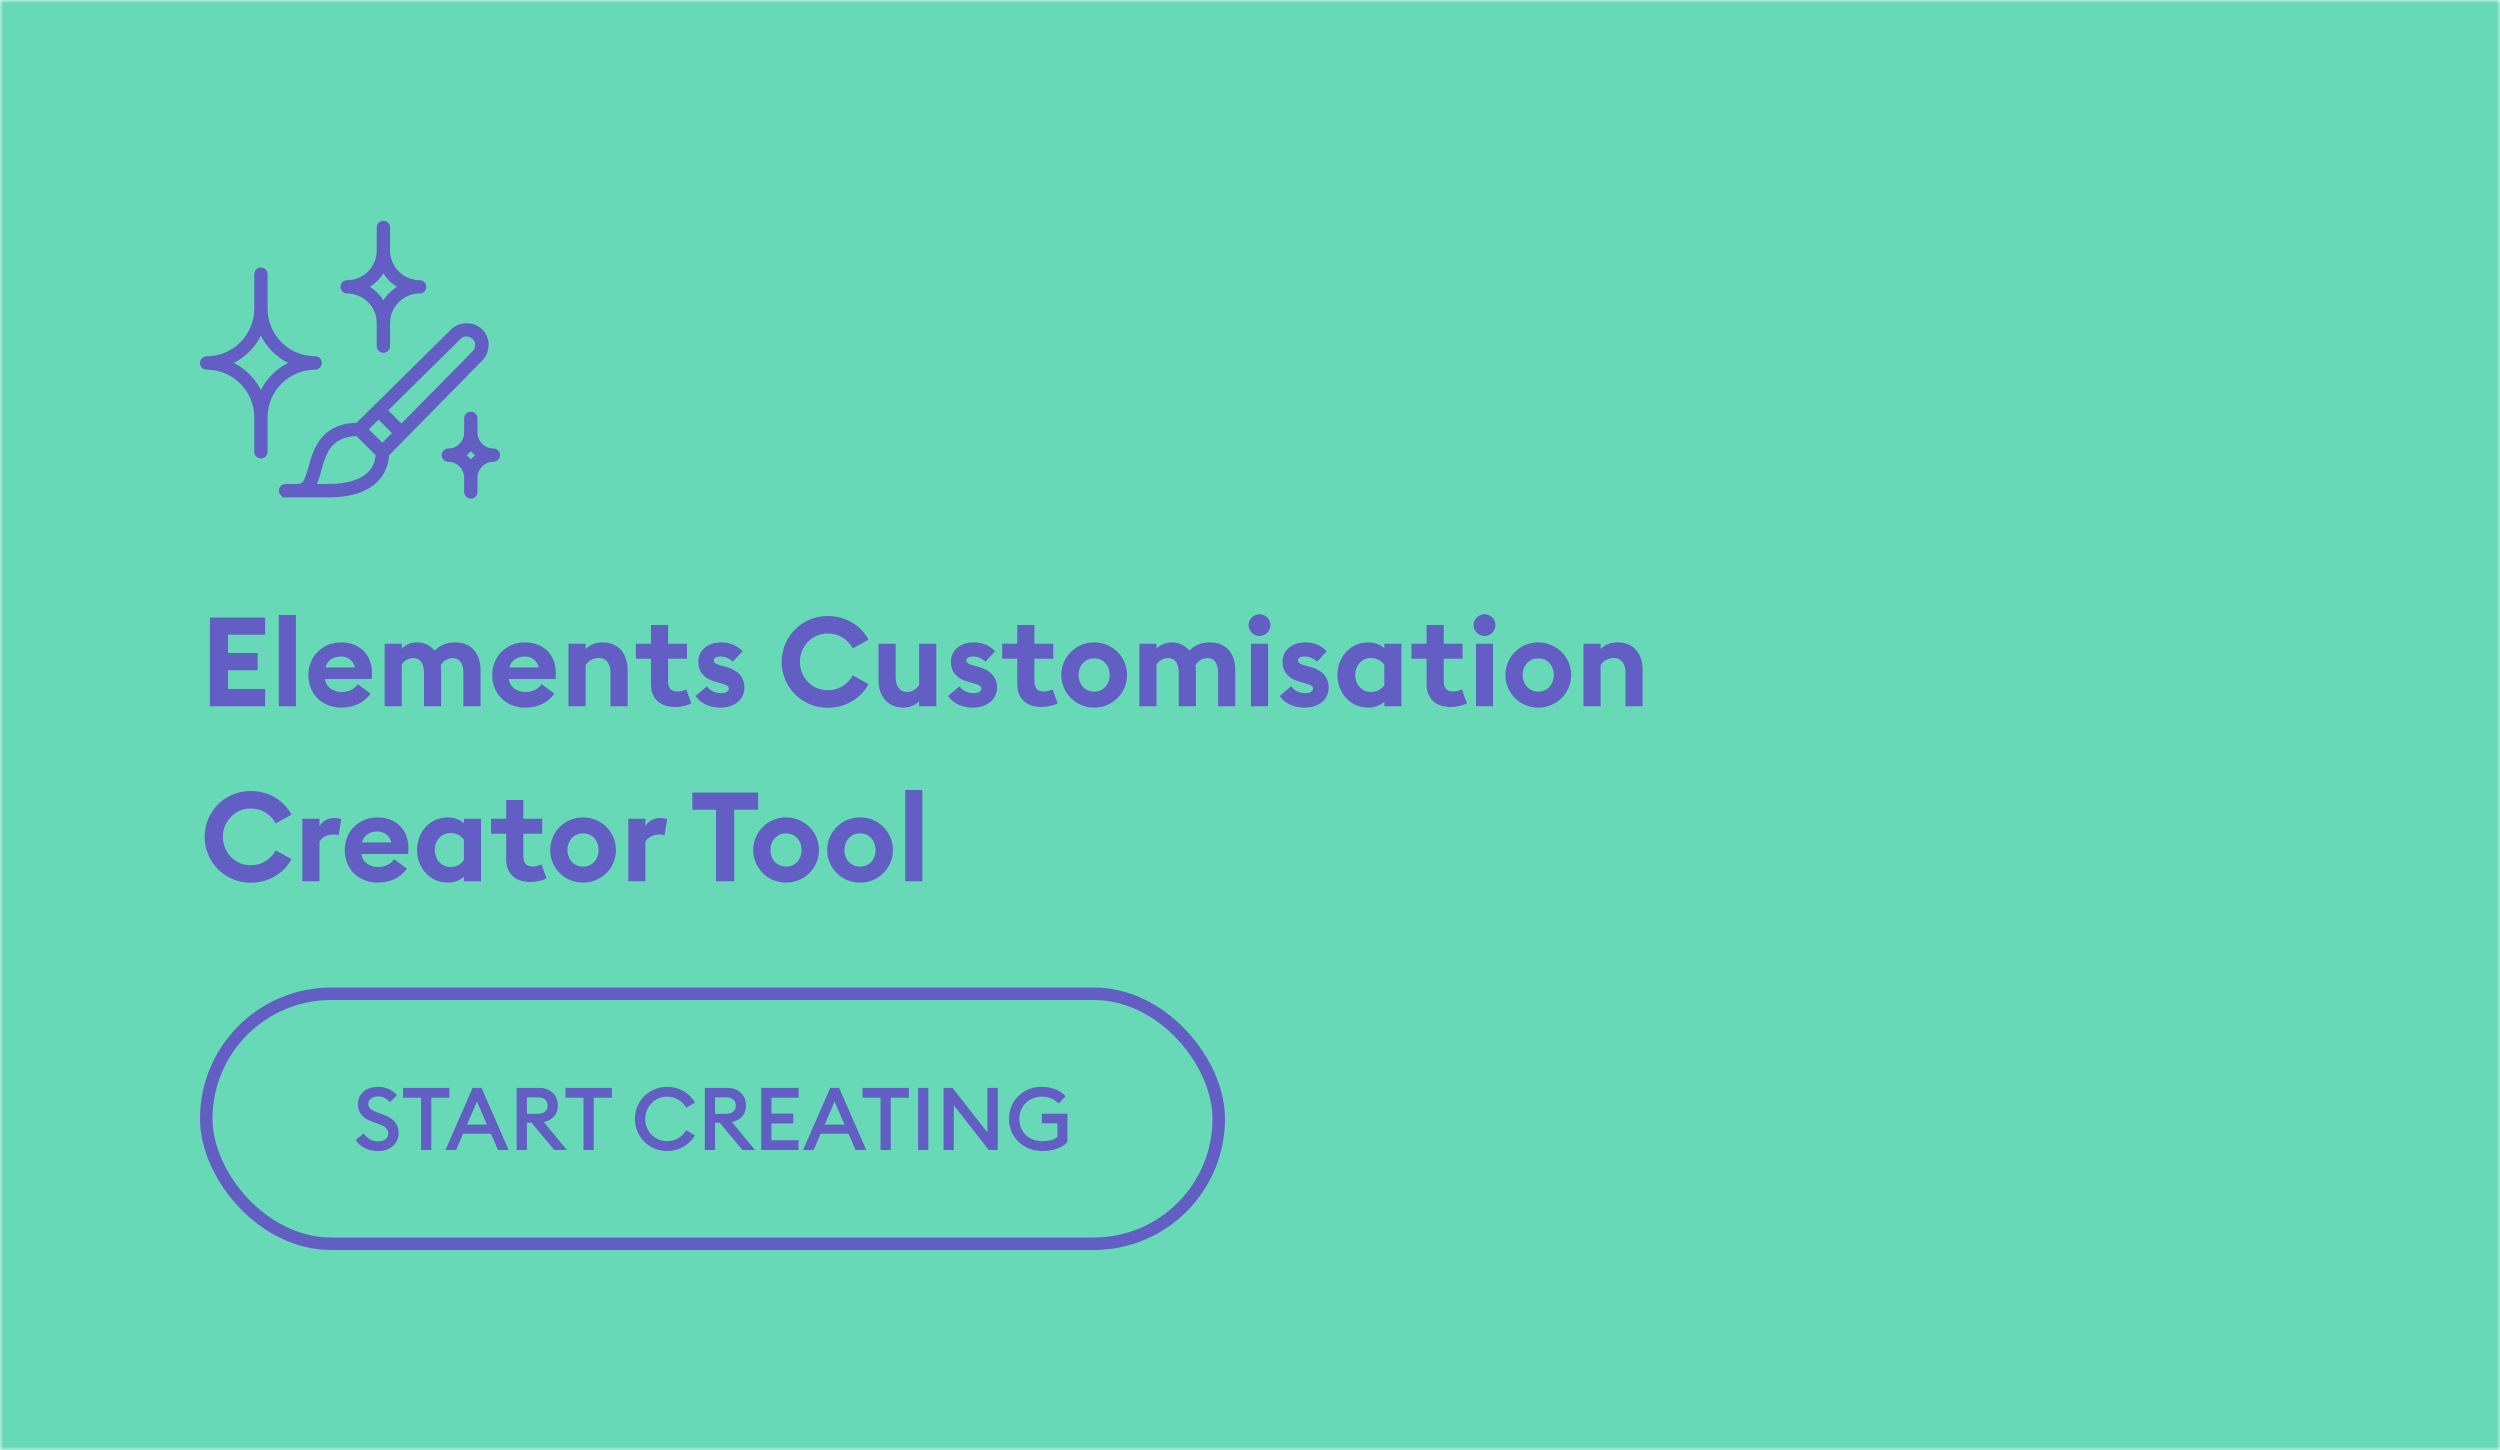
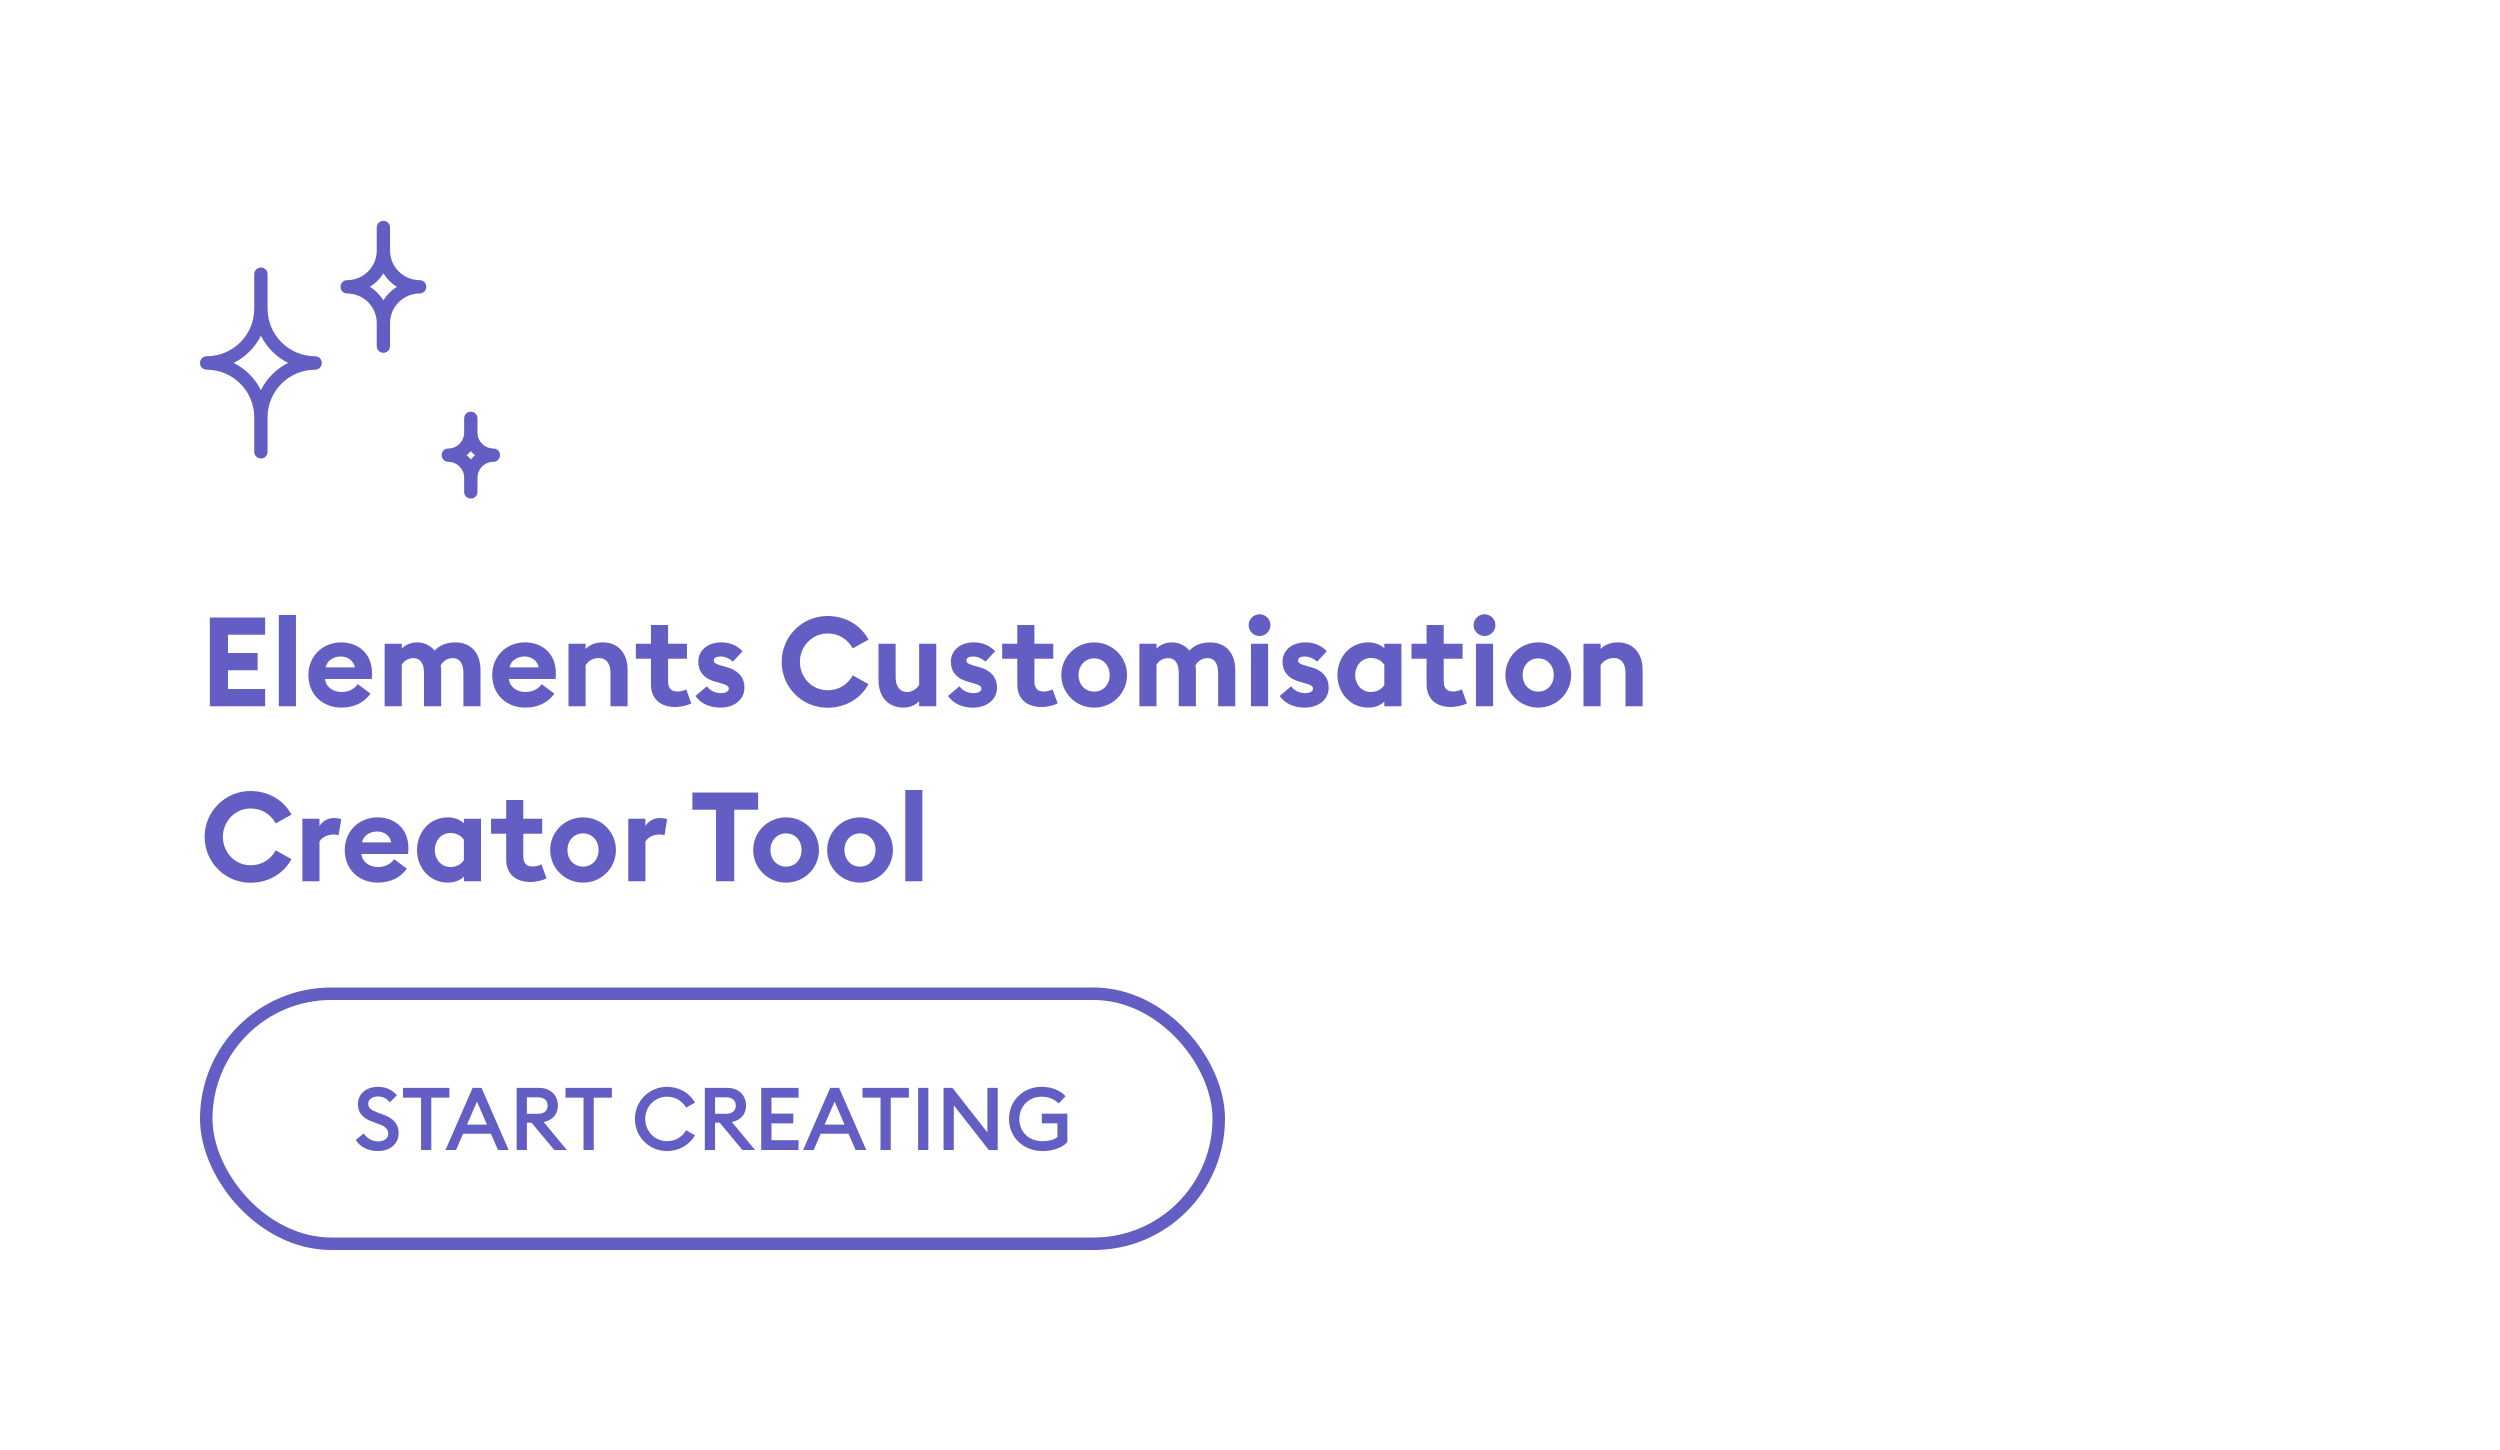
<svg xmlns="http://www.w3.org/2000/svg" width="400" height="232" viewBox="0 0 400 232" fill="none">
  <mask id="mask0_3808_6920" style="mask-type:alpha" maskUnits="userSpaceOnUse" x="0" y="0" width="400" height="232">
    <rect width="400" height="232" fill="#D9D9D9" />
  </mask>
  <g mask="url(#mask0_3808_6920)">
-     <rect width="400" height="232" fill="#68D9B6" />
    <g clip-path="url(#clip0_3808_6920)">
      <g clip-path="url(#clip1_3808_6920)">
-         <path d="M78.187 55.207C78.187 54.269 77.824 53.373 77.163 52.712C75.841 51.39 73.496 51.39 72.174 52.712L57.055 67.639H56.991C51.276 67.852 50.125 71.947 49.378 74.655C48.781 76.808 48.483 77.427 47.694 77.427H45.689C45.092 77.427 44.623 77.917 44.623 78.493C44.623 78.898 44.836 79.239 45.156 79.431V79.581H52.598C56.287 79.581 58.995 78.642 60.637 76.808C61.853 75.465 62.194 73.93 62.258 72.842L77.142 57.702C77.803 57.041 78.165 56.146 78.165 55.207H78.187ZM60.083 72.906C60.04 73.439 59.87 74.463 59.038 75.38C57.822 76.723 55.605 77.427 52.577 77.427H50.7L50.786 77.214C51.041 76.617 51.233 75.977 51.383 75.401L51.425 75.231C52.15 72.65 52.897 69.963 56.97 69.772H57.033L60.083 72.821V72.906ZM59.017 68.684L60.573 67.149L62.706 69.281L61.17 70.838L59.017 68.684ZM74.647 53.843C75.01 53.843 75.351 53.992 75.628 54.248C75.884 54.504 76.033 54.845 76.033 55.207C76.033 55.57 75.884 55.932 75.628 56.188L64.22 67.767L62.109 65.656L73.688 54.227C73.922 53.992 74.199 53.864 74.519 53.821H74.668L74.647 53.843Z" fill="#635EC3" />
        <path d="M50.424 59.154C51.021 59.154 51.49 58.664 51.49 58.067C51.49 57.47 51.021 57.001 50.424 57.001C46.224 57.001 42.812 53.589 42.812 49.388V43.865C42.812 43.268 42.343 42.799 41.745 42.799C41.148 42.799 40.679 43.268 40.679 43.865V49.388C40.679 53.589 37.267 57.001 33.067 57.001C32.47 57.001 32.001 57.491 32.001 58.088C32.001 58.685 32.47 59.154 33.067 59.154C37.267 59.154 40.679 62.566 40.679 66.767V72.29C40.679 72.887 41.148 73.356 41.745 73.356C42.343 73.356 42.812 72.887 42.812 72.29V66.767C42.812 62.566 46.224 59.154 50.424 59.154ZM37.395 58.067C39.272 57.129 40.807 55.593 41.745 53.717C42.684 55.593 44.219 57.129 46.096 58.067C44.219 59.005 42.684 60.541 41.745 62.417C40.807 60.541 39.272 59.005 37.395 58.067Z" fill="#635EC3" />
-         <path d="M80.001 72.823C80.001 72.226 79.531 71.757 78.934 71.757C77.548 71.757 76.397 70.627 76.397 69.219V66.938C76.397 66.341 75.928 65.871 75.331 65.871C74.734 65.871 74.264 66.341 74.264 66.938V69.219C74.264 70.605 73.134 71.757 71.727 71.757C71.13 71.757 70.661 72.226 70.661 72.823C70.661 73.42 71.13 73.889 71.727 73.889C73.113 73.889 74.264 75.019 74.264 76.427V78.708C74.264 79.305 74.734 79.775 75.331 79.775C75.928 79.775 76.397 79.305 76.397 78.708V76.427C76.397 75.041 77.527 73.889 78.934 73.889C79.531 73.889 80.001 73.42 80.001 72.823ZM75.331 73.505C75.139 73.249 74.904 73.036 74.648 72.844C74.904 72.652 75.117 72.418 75.331 72.183C75.522 72.439 75.757 72.652 76.013 72.844C75.757 73.036 75.544 73.271 75.331 73.505Z" fill="#635EC3" />
+         <path d="M80.001 72.823C80.001 72.226 79.531 71.757 78.934 71.757C77.548 71.757 76.397 70.627 76.397 69.219V66.938C76.397 66.341 75.928 65.871 75.331 65.871C74.734 65.871 74.264 66.341 74.264 66.938V69.219C74.264 70.605 73.134 71.757 71.727 71.757C71.13 71.757 70.661 72.226 70.661 72.823C70.661 73.42 71.13 73.889 71.727 73.889C73.113 73.889 74.264 75.019 74.264 76.427V78.708C74.264 79.305 74.734 79.775 75.331 79.775C75.928 79.775 76.397 79.305 76.397 78.708V76.427C76.397 75.041 77.527 73.889 78.934 73.889C79.531 73.889 80.001 73.42 80.001 72.823M75.331 73.505C75.139 73.249 74.904 73.036 74.648 72.844C74.904 72.652 75.117 72.418 75.331 72.183C75.522 72.439 75.757 72.652 76.013 72.844C75.757 73.036 75.544 73.271 75.331 73.505Z" fill="#635EC3" />
        <path d="M55.543 46.957C58.144 46.957 60.277 49.069 60.277 51.691V55.38C60.277 55.977 60.746 56.447 61.343 56.447C61.94 56.447 62.409 55.977 62.409 55.38V51.691C62.409 49.09 64.541 46.957 67.143 46.957C67.74 46.957 68.209 46.488 68.209 45.891C68.209 45.294 67.74 44.825 67.143 44.825C64.541 44.825 62.409 42.714 62.409 40.091V36.402C62.409 35.805 61.94 35.336 61.343 35.336C60.746 35.336 60.277 35.805 60.277 36.402V40.091C60.277 42.693 58.144 44.825 55.543 44.825C54.946 44.825 54.477 45.294 54.477 45.891C54.477 46.488 54.946 46.957 55.543 46.957ZM61.343 43.737C61.897 44.612 62.622 45.358 63.496 45.891C62.622 46.446 61.876 47.171 61.343 48.045C60.788 47.171 60.063 46.424 59.189 45.891C60.063 45.337 60.81 44.612 61.343 43.737Z" fill="#635EC3" />
      </g>
    </g>
    <path d="M33.58 113V98.8H42.42V101.56H36.48V104.48H41.22V107.24H36.48V110.24H42.42V113H33.58ZM44.609 113V98.4H47.349V113H44.609ZM49.34 108C49.34 105.04 51.56 102.78 54.6 102.78C57.22 102.78 59.52 104.46 59.52 107.7C59.52 107.94 59.52 108.22 59.48 108.64H52C52.16 109.98 53.34 110.72 54.66 110.72C55.9 110.72 56.8 110.14 57.24 109.46L59.28 110.98C58.36 112.32 56.74 113.22 54.64 113.22C51.66 113.22 49.34 111.16 49.34 108ZM54.52 105.04C53.5 105.04 52.36 105.56 52.1 106.78H56.78C56.54 105.6 55.54 105.04 54.52 105.04ZM74.143 113V107.72C74.143 106.34 73.683 105.3 72.423 105.3C71.603 105.3 70.883 105.76 70.503 106.48C70.563 106.76 70.583 106.96 70.583 107.24V113H67.843V107.72C67.843 106.34 67.383 105.3 66.123 105.3C65.343 105.3 64.623 105.74 64.283 106.36V113H61.543V103H64.283V103.78C64.803 103.18 65.803 102.78 66.723 102.78C67.903 102.78 68.863 103.28 69.543 104.1C70.163 103.38 71.303 102.78 72.803 102.78C75.623 102.78 76.883 104.76 76.883 107.24V113H74.143ZM78.754 108C78.754 105.04 80.974 102.78 84.014 102.78C86.634 102.78 88.934 104.46 88.934 107.7C88.934 107.94 88.934 108.22 88.894 108.64H81.414C81.574 109.98 82.754 110.72 84.074 110.72C85.314 110.72 86.214 110.14 86.654 109.46L88.694 110.98C87.774 112.32 86.154 113.22 84.054 113.22C81.074 113.22 78.754 111.16 78.754 108ZM83.934 105.04C82.914 105.04 81.774 105.56 81.514 106.78H86.194C85.954 105.6 84.954 105.04 83.934 105.04ZM90.957 113V103H93.697V103.84C94.337 103.16 95.317 102.78 96.417 102.78C98.937 102.78 100.417 104.54 100.417 107.2V113H97.677V107.66C97.677 106.24 97.057 105.28 95.817 105.28C94.897 105.28 94.117 105.76 93.697 106.42V113H90.957ZM110.613 112.54C110.133 112.8 109.053 113.12 108.033 113.12C105.793 113.12 104.153 111.94 104.153 109.5V105.4H101.733V103H104.153V100H106.893V103H109.913V105.4H106.893V108.96C106.893 110.18 107.413 110.64 108.413 110.64C108.953 110.64 109.493 110.46 109.793 110.3L110.613 112.54ZM119.11 110.02C119.11 111.96 117.47 113.22 115.23 113.22C113.65 113.22 112.15 112.62 111.27 111.36L113.11 109.8C113.57 110.5 114.43 110.9 115.37 110.9C116.07 110.9 116.61 110.66 116.61 110.18C116.61 109.74 116.21 109.56 115.13 109.26L114.43 109.06C112.61 108.58 111.69 107.38 111.73 105.82C111.75 104 113.29 102.78 115.39 102.78C116.85 102.78 117.99 103.32 118.81 104.2L117.27 105.86C116.71 105.36 116.01 105.04 115.27 105.04C114.65 105.04 114.21 105.24 114.21 105.66C114.21 106.02 114.43 106.22 115.41 106.5L116.35 106.76C118.11 107.26 119.11 108.38 119.11 110.02ZM125.064 105.9C125.064 101.84 128.344 98.56 132.404 98.56C135.304 98.56 137.744 100.06 138.964 102.34L136.444 103.74C135.604 102.28 134.244 101.36 132.404 101.36C129.924 101.36 127.984 103.42 127.984 105.9C127.984 108.38 129.924 110.44 132.404 110.44C134.244 110.44 135.604 109.52 136.444 108.06L138.964 109.46C137.744 111.74 135.304 113.24 132.404 113.24C128.344 113.24 125.064 109.96 125.064 105.9ZM149.803 103V113H147.063V112.2C146.443 112.86 145.463 113.22 144.603 113.22C142.043 113.22 140.563 111.46 140.563 108.8V103H143.303V108.34C143.303 109.76 143.903 110.72 145.183 110.72C145.883 110.72 146.623 110.28 147.063 109.58V103H149.803ZM159.521 110.02C159.521 111.96 157.881 113.22 155.641 113.22C154.061 113.22 152.561 112.62 151.681 111.36L153.521 109.8C153.981 110.5 154.841 110.9 155.781 110.9C156.481 110.9 157.021 110.66 157.021 110.18C157.021 109.74 156.621 109.56 155.541 109.26L154.841 109.06C153.021 108.58 152.101 107.38 152.141 105.82C152.161 104 153.701 102.78 155.801 102.78C157.261 102.78 158.401 103.32 159.221 104.2L157.681 105.86C157.121 105.36 156.421 105.04 155.681 105.04C155.061 105.04 154.621 105.24 154.621 105.66C154.621 106.02 154.841 106.22 155.821 106.5L156.761 106.76C158.521 107.26 159.521 108.38 159.521 110.02ZM169.226 112.54C168.746 112.8 167.666 113.12 166.646 113.12C164.406 113.12 162.766 111.94 162.766 109.5V105.4H160.346V103H162.766V100H165.506V103H168.526V105.4H165.506V108.96C165.506 110.18 166.026 110.64 167.026 110.64C167.566 110.64 168.106 110.46 168.406 110.3L169.226 112.54ZM180.328 108C180.328 110.92 177.968 113.22 175.068 113.22C172.168 113.22 169.808 110.92 169.808 108C169.808 105.08 172.168 102.78 175.068 102.78C177.968 102.78 180.328 105.08 180.328 108ZM172.568 108C172.568 109.54 173.628 110.66 175.068 110.66C176.508 110.66 177.548 109.54 177.548 108C177.548 106.46 176.508 105.34 175.068 105.34C173.628 105.34 172.568 106.46 172.568 108ZM194.904 113V107.72C194.904 106.34 194.444 105.3 193.184 105.3C192.364 105.3 191.644 105.76 191.264 106.48C191.324 106.76 191.344 106.96 191.344 107.24V113H188.604V107.72C188.604 106.34 188.144 105.3 186.884 105.3C186.104 105.3 185.384 105.74 185.044 106.36V113H182.304V103H185.044V103.78C185.564 103.18 186.564 102.78 187.484 102.78C188.664 102.78 189.624 103.28 190.304 104.1C190.924 103.38 192.064 102.78 193.564 102.78C196.384 102.78 197.644 104.76 197.644 107.24V113H194.904ZM203.276 100.02C203.276 100.98 202.496 101.76 201.516 101.76C200.576 101.76 199.776 100.98 199.776 100.02C199.776 99.06 200.576 98.28 201.516 98.28C202.496 98.28 203.276 99.06 203.276 100.02ZM200.156 113V103H202.896V113H200.156ZM212.587 110.02C212.587 111.96 210.947 113.22 208.707 113.22C207.127 113.22 205.627 112.62 204.747 111.36L206.587 109.8C207.047 110.5 207.907 110.9 208.847 110.9C209.547 110.9 210.087 110.66 210.087 110.18C210.087 109.74 209.687 109.56 208.607 109.26L207.907 109.06C206.087 108.58 205.167 107.38 205.207 105.82C205.227 104 206.767 102.78 208.867 102.78C210.327 102.78 211.467 103.32 212.287 104.2L210.747 105.86C210.187 105.36 209.487 105.04 208.747 105.04C208.127 105.04 207.687 105.24 207.687 105.66C207.687 106.02 207.907 106.22 208.887 106.5L209.827 106.76C211.587 107.26 212.587 108.38 212.587 110.02ZM221.489 112.26C220.909 112.84 219.989 113.22 218.929 113.22C215.969 113.22 213.989 110.8 213.989 108C213.989 105.2 215.969 102.78 218.929 102.78C219.989 102.78 220.909 103.16 221.489 103.72V103H224.229V113H221.489V112.26ZM216.829 108C216.829 109.48 217.849 110.72 219.329 110.72C220.389 110.72 221.029 110.26 221.489 109.62V106.36C221.029 105.74 220.389 105.28 219.329 105.28C217.849 105.28 216.829 106.52 216.829 108ZM234.715 112.54C234.235 112.8 233.155 113.12 232.135 113.12C229.895 113.12 228.255 111.94 228.255 109.5V105.4H225.835V103H228.255V100H230.995V103H234.015V105.4H230.995V108.96C230.995 110.18 231.515 110.64 232.515 110.64C233.055 110.64 233.595 110.46 233.895 110.3L234.715 112.54ZM239.272 100.02C239.272 100.98 238.492 101.76 237.512 101.76C236.572 101.76 235.772 100.98 235.772 100.02C235.772 99.06 236.572 98.28 237.512 98.28C238.492 98.28 239.272 99.06 239.272 100.02ZM236.152 113V103H238.892V113H236.152ZM251.383 108C251.383 110.92 249.023 113.22 246.123 113.22C243.223 113.22 240.863 110.92 240.863 108C240.863 105.08 243.223 102.78 246.123 102.78C249.023 102.78 251.383 105.08 251.383 108ZM243.623 108C243.623 109.54 244.683 110.66 246.123 110.66C247.563 110.66 248.603 109.54 248.603 108C248.603 106.46 247.563 105.34 246.123 105.34C244.683 105.34 243.623 106.46 243.623 108ZM253.359 113V103H256.099V103.84C256.739 103.16 257.719 102.78 258.819 102.78C261.339 102.78 262.819 104.54 262.819 107.2V113H260.079V107.66C260.079 106.24 259.459 105.28 258.219 105.28C257.299 105.28 256.519 105.76 256.099 106.42V113H253.359ZM32.74 133.9C32.74 129.84 36.02 126.56 40.08 126.56C42.98 126.56 45.42 128.06 46.64 130.34L44.12 131.74C43.28 130.28 41.92 129.36 40.08 129.36C37.6 129.36 35.66 131.42 35.66 133.9C35.66 136.38 37.6 138.44 40.08 138.44C41.92 138.44 43.28 137.52 44.12 136.06L46.64 137.46C45.42 139.74 42.98 141.24 40.08 141.24C36.02 141.24 32.74 137.96 32.74 133.9ZM48.379 141V131H51.119V132.2C51.459 131.48 52.399 130.88 53.439 130.88C53.939 130.88 54.379 130.98 54.599 131.06L54.179 133.64C54.059 133.6 53.739 133.52 53.339 133.52C52.579 133.52 51.599 133.84 51.119 134.64V141H48.379ZM55.16 136C55.16 133.04 57.38 130.78 60.42 130.78C63.041 130.78 65.341 132.46 65.341 135.7C65.341 135.94 65.341 136.22 65.3 136.64H57.821C57.98 137.98 59.16 138.72 60.48 138.72C61.721 138.72 62.62 138.14 63.06 137.46L65.1 138.98C64.18 140.32 62.56 141.22 60.461 141.22C57.48 141.22 55.16 139.16 55.16 136ZM60.34 133.04C59.321 133.04 58.181 133.56 57.92 134.78H62.6C62.361 133.6 61.361 133.04 60.34 133.04ZM74.223 140.26C73.643 140.84 72.723 141.22 71.663 141.22C68.703 141.22 66.723 138.8 66.723 136C66.723 133.2 68.703 130.78 71.663 130.78C72.723 130.78 73.643 131.16 74.223 131.72V131H76.963V141H74.223V140.26ZM69.563 136C69.563 137.48 70.583 138.72 72.063 138.72C73.123 138.72 73.763 138.26 74.223 137.62V134.36C73.763 133.74 73.123 133.28 72.063 133.28C70.583 133.28 69.563 134.52 69.563 136ZM87.449 140.54C86.969 140.8 85.889 141.12 84.869 141.12C82.629 141.12 80.989 139.94 80.989 137.5V133.4H78.569V131H80.989V128H83.729V131H86.749V133.4H83.729V136.96C83.729 138.18 84.249 138.64 85.249 138.64C85.789 138.64 86.329 138.46 86.629 138.3L87.449 140.54ZM98.551 136C98.551 138.92 96.191 141.22 93.291 141.22C90.391 141.22 88.031 138.92 88.031 136C88.031 133.08 90.391 130.78 93.291 130.78C96.191 130.78 98.551 133.08 98.551 136ZM90.791 136C90.791 137.54 91.851 138.66 93.291 138.66C94.731 138.66 95.771 137.54 95.771 136C95.771 134.46 94.731 133.34 93.291 133.34C91.851 133.34 90.791 134.46 90.791 136ZM100.527 141V131H103.267V132.2C103.607 131.48 104.547 130.88 105.587 130.88C106.087 130.88 106.527 130.98 106.747 131.06L106.327 133.64C106.207 133.6 105.887 133.52 105.487 133.52C104.727 133.52 103.747 133.84 103.267 134.64V141H100.527ZM114.559 141V129.56H110.779V126.8H121.299V129.56H117.479V141H114.559ZM131.032 136C131.032 138.92 128.672 141.22 125.772 141.22C122.872 141.22 120.512 138.92 120.512 136C120.512 133.08 122.872 130.78 125.772 130.78C128.672 130.78 131.032 133.08 131.032 136ZM123.272 136C123.272 137.54 124.332 138.66 125.772 138.66C127.212 138.66 128.252 137.54 128.252 136C128.252 134.46 127.212 133.34 125.772 133.34C124.332 133.34 123.272 134.46 123.272 136ZM142.868 136C142.868 138.92 140.508 141.22 137.608 141.22C134.708 141.22 132.347 138.92 132.347 136C132.347 133.08 134.708 130.78 137.608 130.78C140.508 130.78 142.868 133.08 142.868 136ZM135.108 136C135.108 137.54 136.168 138.66 137.608 138.66C139.048 138.66 140.088 137.54 140.088 136C140.088 134.46 139.048 133.34 137.608 133.34C136.168 133.34 135.108 134.46 135.108 136ZM144.843 141V126.4H147.583V141H144.843Z" fill="#635EC3" />
    <rect x="33" y="159" width="162" height="40" rx="20" stroke="#635EC3" stroke-width="2" />
    <path d="M56.917 182.376L58.205 181.354C58.723 182.152 59.549 182.628 60.515 182.628C61.439 182.628 62.125 182.138 62.125 181.396C62.125 180.696 61.663 180.234 60.711 179.884L59.619 179.492C58.037 178.918 57.267 178.05 57.267 176.692C57.267 174.956 58.653 173.892 60.501 173.892C61.733 173.892 62.783 174.382 63.511 175.25L62.363 176.356C61.873 175.768 61.257 175.432 60.487 175.432C59.647 175.432 58.919 175.866 58.919 176.58C58.919 177.308 59.409 177.63 60.431 178.008L61.439 178.386C62.909 178.932 63.791 179.814 63.777 181.298C63.777 183.034 62.405 184.168 60.459 184.168C58.849 184.168 57.519 183.44 56.917 182.376ZM67.371 184V175.628H64.487V174.06H71.907V175.628H69.009V184H67.371ZM71.277 184L75.617 174.06H77.045L81.385 184H79.677L78.543 181.396H74.091L72.971 184H71.277ZM74.721 179.94H77.913L76.317 176.258L74.721 179.94ZM82.665 184V174.06H86.249C88.097 174.06 89.259 175.25 89.259 176.888C89.259 178.288 88.433 179.198 87.005 179.534L90.701 184H88.685L85.045 179.632H84.303V184H82.665ZM84.303 178.204H86.053C87.019 178.204 87.621 177.742 87.621 176.888C87.621 176.034 87.019 175.572 86.053 175.572H84.303V178.204ZM93.361 184V175.628H90.477V174.06H97.897V175.628H94.999V184H93.361ZM101.586 179.03C101.586 176.16 103.868 173.892 106.724 173.892C108.67 173.892 110.322 174.886 111.204 176.412L109.79 177.224C109.146 176.16 108.096 175.474 106.724 175.474C104.75 175.474 103.238 177.056 103.238 179.03C103.238 181.004 104.75 182.586 106.724 182.586C108.096 182.586 109.146 181.9 109.79 180.836L111.204 181.648C110.322 183.174 108.67 184.168 106.724 184.168C103.868 184.168 101.586 181.9 101.586 179.03ZM112.771 184V174.06H116.355C118.203 174.06 119.365 175.25 119.365 176.888C119.365 178.288 118.539 179.198 117.111 179.534L120.807 184H118.791L115.151 179.632H114.409V184H112.771ZM114.409 178.204H116.159C117.125 178.204 117.727 177.742 117.727 176.888C117.727 176.034 117.125 175.572 116.159 175.572H114.409V178.204ZM121.794 184V174.06H127.772V175.628H123.432V178.176H126.932V179.744H123.432V182.432H127.772V184H121.794ZM128.494 184L132.834 174.06H134.262L138.602 184H136.894L135.76 181.396H131.308L130.188 184H128.494ZM131.938 179.94H135.13L133.534 176.258L131.938 179.94ZM140.884 184V175.628H138V174.06H145.42V175.628H142.522V184H140.884ZM146.896 184V174.06H148.534V184H146.896ZM159.636 184H158.208L152.608 176.846V184H150.97V174.06H152.398L157.984 181.186V174.06H159.636V184ZM170.78 182.74C169.884 183.706 168.344 184.168 166.818 184.168C163.696 184.168 161.442 181.928 161.442 179.03C161.442 176.16 163.654 173.892 166.65 173.892C168.274 173.892 169.576 174.438 170.5 175.39L169.38 176.552C168.736 175.908 167.854 175.474 166.65 175.474C164.564 175.474 163.094 177.056 163.094 179.03C163.094 181.046 164.536 182.586 166.804 182.586C167.7 182.586 168.624 182.404 169.184 181.942V179.73H166.692V178.19H170.78V182.74Z" fill="#635EC3" />
  </g>
  <defs>
    <clipPath id="clip0_3808_6920">
      <rect width="48" height="48" fill="white" transform="translate(32 34)" />
    </clipPath>
    <clipPath id="clip1_3808_6920">
      <rect width="48" height="44.46" fill="white" transform="translate(32 35.334)" />
    </clipPath>
  </defs>
</svg>